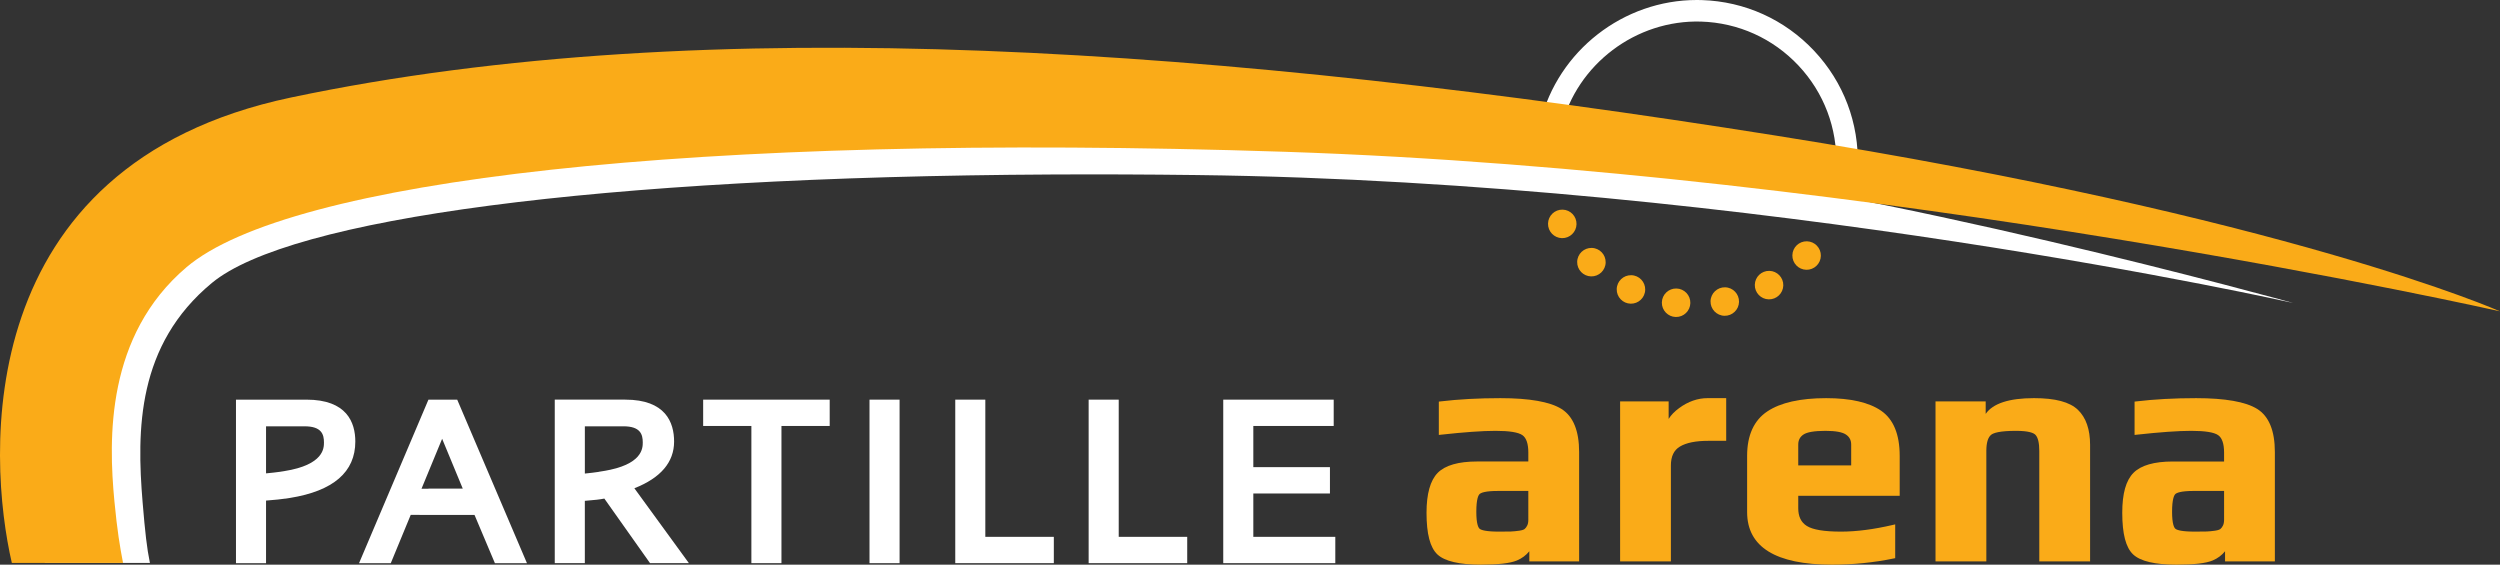
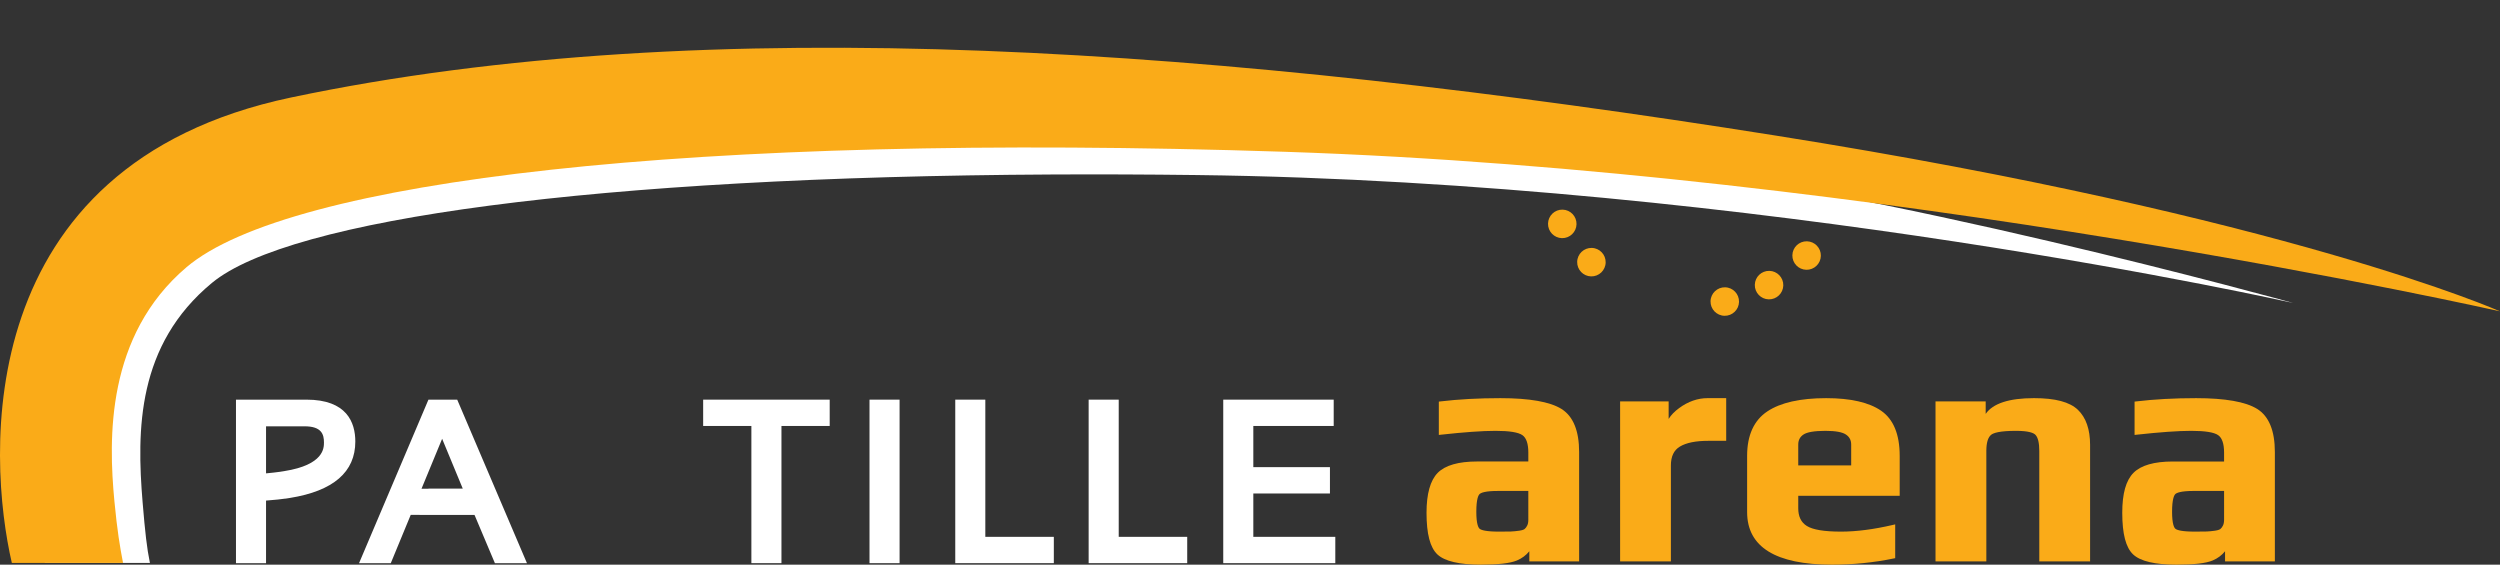
<svg xmlns="http://www.w3.org/2000/svg" version="1.1" id="Layer_1" x="0px" y="0px" viewBox="0 0 238 53.755" enable-background="new 0 0 238 53.755" xml:space="preserve">
  <rect x="0" y="0" width="238" height="53.755" fill="#333333" stroke="none" />
  <g>
    <g>
      <path fill="#FAAB18" d="M148.651,38.93c-1.093-0.681-3.049-1.026-5.812-1.026c-2.072,0-3.994,0.105-5.712,0.311l-0.151,0.018    v3.173l0.19-0.021c2.205-0.244,3.958-0.369,5.21-0.369c1.313,0,2.176,0.139,2.562,0.414c0.372,0.263,0.559,0.821,0.559,1.659    v0.845h-4.876c-1.779,0-3.042,0.364-3.752,1.082c-0.706,0.72-1.064,1.997-1.064,3.797c0,2.018,0.34,3.317,1.039,3.972    c0.689,0.643,2.074,0.97,4.118,0.97c1.68,0,2.809-0.13,3.448-0.398c0.471-0.196,0.867-0.49,1.181-0.878v0.966h4.742V43.031    C150.332,41.007,149.766,39.628,148.651,38.93z M145.497,49.459c0,0.244-0.034,0.431-0.106,0.572    c-0.071,0.144-0.152,0.251-0.246,0.329c-0.06,0.049-0.198,0.117-0.514,0.163c-0.29,0.041-0.554,0.066-0.783,0.076    c-0.246,0.009-0.625,0.012-1.135,0.012c-1.25,0-1.694-0.146-1.847-0.269c-0.119-0.095-0.32-0.433-0.32-1.621    c0-1.217,0.197-1.58,0.313-1.687c0.148-0.135,0.569-0.295,1.731-0.295h2.906V49.459z" />
      <path fill="#FAAB18" d="M214.884,38.93c-1.093-0.681-3.048-1.026-5.811-1.026c-2.072,0-3.993,0.105-5.711,0.311l-0.151,0.018    v3.173l0.19-0.021c2.204-0.244,3.957-0.369,5.209-0.369c1.316,0,2.178,0.139,2.564,0.415c0.371,0.262,0.558,0.82,0.558,1.659    v0.845h-4.877c-1.779,0-3.041,0.364-3.751,1.082c-0.717,0.728-1.065,1.97-1.065,3.797c0,2.02,0.34,3.319,1.04,3.972    c0.687,0.643,2.072,0.97,4.116,0.97c1.68,0,2.807-0.13,3.449-0.398c0.47-0.197,0.866-0.491,1.181-0.878v0.966h4.742V43.031    C216.567,41.006,216.001,39.626,214.884,38.93z M211.733,49.459c0,0.237-0.035,0.429-0.107,0.573    c-0.067,0.138-0.148,0.246-0.244,0.326c-0.062,0.049-0.202,0.118-0.515,0.164c-0.291,0.041-0.555,0.066-0.783,0.076    c-0.246,0.009-0.625,0.012-1.137,0.012c-1.251,0-1.693-0.146-1.845-0.269c-0.119-0.095-0.32-0.433-0.32-1.621    c0-1.217,0.197-1.58,0.315-1.688c0.12-0.11,0.505-0.294,1.73-0.294h2.906V49.459z" />
      <path fill="#FAAB18" d="M159.86,38.844c-0.444,0.325-0.78,0.672-1.005,1.039v-1.67h-4.62v15.232h4.834v-9.124    c0-0.87,0.28-1.461,0.857-1.807c0.6-0.363,1.506-0.547,2.694-0.547h1.714v-4.064h-1.773    C161.625,37.903,160.716,38.22,159.86,38.844z" />
      <path fill="#FAAB18" d="M179.086,39.104c-1.15-0.796-2.911-1.2-5.233-1.2c-2.468,0-4.353,0.425-5.604,1.262    c-1.276,0.85-1.923,2.274-1.923,4.231v5.354c0,3.32,2.718,5.005,8.078,5.005c2.009,0,3.988-0.199,5.882-0.591l0.137-0.028V49.92    l-0.21,0.049c-1.817,0.426-3.482,0.641-4.946,0.641c-1.603,0-2.7-0.183-3.262-0.543c-0.547-0.345-0.812-0.897-0.812-1.687v-1.181    h9.658v-3.803C180.851,41.356,180.257,39.911,179.086,39.104z M176.234,44.304h-5.041v-1.982c0-0.415,0.16-0.726,0.491-0.95    c0.347-0.236,1.055-0.355,2.104-0.355c0.95,0,1.607,0.119,1.951,0.355c0.333,0.226,0.494,0.536,0.494,0.95V44.304z" />
      <path fill="#FAAB18" d="M193.635,37.903c-2.369,0-3.91,0.504-4.598,1.499v-1.19h-4.776v15.232h4.838V42.935    c0-0.782,0.155-1.301,0.46-1.543c0.214-0.172,0.796-0.376,2.355-0.376c1.238,0,1.694,0.205,1.859,0.379    c0.244,0.251,0.367,0.77,0.367,1.541v10.509h4.837V42.351c0-1.475-0.391-2.599-1.162-3.338    C197.033,38.267,195.665,37.903,193.635,37.903z" />
    </g>
    <g>
      <path fill="#FFFFFF" d="M70.917,10.047c-15.288,0.08-29.705,1.25-43.134,4.211C0.233,20.33,2.103,44.734,4.271,53.582    l10.001,0.008c-0.289-1.397-0.457-2.902-0.693-5.743c-0.575-6.926-0.544-15.006,6.593-20.911    c7.37-6.101,36.533-10.1,79.977-10.325c4.44-0.023,9.035-0.006,13.77,0.053c53.369,0.648,104.407,12.185,104.407,12.185    s-40.376-11.211-64.569-13.391C124.047,12.785,96.278,9.916,70.917,10.047" />
    </g>
-     <path fill="#FFFFFF" d="M176.764,17.206l-2.026-0.31c0.056-0.366,0.059-0.476,0.064-0.768l0.009-0.369   c0.112-3.548-1.165-6.928-3.595-9.517c-2.431-2.588-5.724-4.075-9.271-4.187c-6.182-0.186-11.82,4.04-13.318,10.069   c-0.191,0.761-0.191,0.805-0.212,1.542l-0.009,0.294l-2.047-0.063l0.009-0.289c0.023-0.829,0.036-1.037,0.272-1.98   C148.329,4.825,154.55,0,161.536,0c0.157,0,0.314,0.002,0.472,0.007c4.096,0.129,7.895,1.846,10.7,4.833   c2.806,2.987,4.279,6.888,4.15,10.984l-0.008,0.342C176.845,16.491,176.841,16.705,176.764,17.206z" />
    <g>
      <path fill="#FFFFFF" d="M29.176,38.046h-6.711v15.568h2.862v-5.959c0.967-0.081,1.44-0.124,1.837-0.189l0.002,0.007l0.445-0.071    c4.124-0.665,6.215-2.47,6.215-5.367C33.826,40.215,33.019,38.046,29.176,38.046z M27.069,44.849l-0.409,0.065    c-0.379,0.053-0.825,0.105-1.333,0.151v-4.48h3.675c1.62,0,1.839,0.775,1.839,1.532C30.841,42.644,30.841,44.25,27.069,44.849z" />
      <path fill="#FFFFFF" d="M40.788,38.046l-6.607,15.568h3.022l1.898-4.598h0.842l-0.002,0.006h5.234l1.939,4.592h3.052l-6.64-15.568    H40.788z M40.792,46.515l-0.004,0.012h-0.66l1.963-4.755l1.963,4.743H40.792z" />
-       <path fill="#FFFFFF" d="M64.174,42.034c0-1.819-0.807-3.989-4.649-3.989h-6.712v15.568h2.863V47.68    c1.003-0.084,1.42-0.127,1.857-0.216l4.351,6.149h3.7l-5.192-7.13C62.903,45.494,64.174,44,64.174,42.034z M55.677,40.584h3.675    c1.62,0,1.839,0.775,1.839,1.532c0,0.528,0,2.134-3.772,2.732l-0.411,0.066v0.007c-0.372,0.056-0.815,0.111-1.33,0.162V40.584z" />
      <polygon fill="#FFFFFF" points="66.941,40.552 71.532,40.552 71.532,53.613 74.395,53.613 74.395,40.552 78.987,40.552     78.987,38.046 66.941,38.046   " />
      <rect x="82.777" y="38.046" fill="#FFFFFF" width="2.863" height="15.568" />
      <polygon fill="#FFFFFF" points="93.803,38.046 90.941,38.046 90.941,53.613 100.324,53.613 100.324,51.107 93.803,51.107   " />
      <polygon fill="#FFFFFF" points="106.502,38.046 103.639,38.046 103.639,53.613 113.023,53.613 113.023,51.107 106.502,51.107       " />
      <polygon fill="#FFFFFF" points="119.316,51.107 119.316,46.98 126.61,46.98 126.61,44.472 119.316,44.472 119.316,40.552     126.968,40.552 126.968,38.046 116.453,38.046 116.453,53.613 127.121,53.613 127.121,51.107   " />
    </g>
    <g>
      <ellipse transform="matrix(0.022 -1 1 0.022 124.094 169.638)" fill="#FAAB18" cx="148.794" cy="21.361" rx="1.357" ry="1.356" />
      <ellipse transform="matrix(0.023 -1 1 0.023 123.015 175.91)" fill="#FAAB18" cx="151.528" cy="25.003" rx="1.356" ry="1.356" />
-       <ellipse transform="matrix(0.023 -1 1 0.023 124.094 182.208)" fill="#FAAB18" cx="155.288" cy="27.602" rx="1.356" ry="1.356" />
-       <ellipse transform="matrix(0.022 -1 1 0.022 127.178 187.821)" fill="#FAAB18" cx="159.635" cy="28.875" rx="1.356" ry="1.356" />
      <ellipse transform="matrix(0.023 -1 1 0.023 131.665 192.266)" fill="#FAAB18" cx="164.22" cy="28.757" rx="1.356" ry="1.356" />
      <ellipse transform="matrix(0.022 -1 1 0.022 137.509 195.031)" fill="#FAAB18" cx="168.487" cy="27.198" rx="1.356" ry="1.356" />
      <ellipse transform="matrix(0.022 -1 1 0.022 143.822 195.858)" fill="#FAAB18" cx="172.067" cy="24.382" rx="1.356" ry="1.356" />
    </g>
    <g>
      <path fill="#FAAB18" d="M1.127,53.59c-2.301-9.957-4.064-37.85,26.57-44.307c39.71-8.37,88.986-4.701,141.405,3.632    C217.85,20.664,238,29.64,238,29.64S178.896,16.31,122.32,14.45c-56.578-1.86-94.865,2.753-104.559,10.984    c-7.672,6.512-7.438,16.327-6.869,22.287c0.267,2.793,0.517,4.297,0.821,5.869H1.127z" />
    </g>
  </g>
</svg>